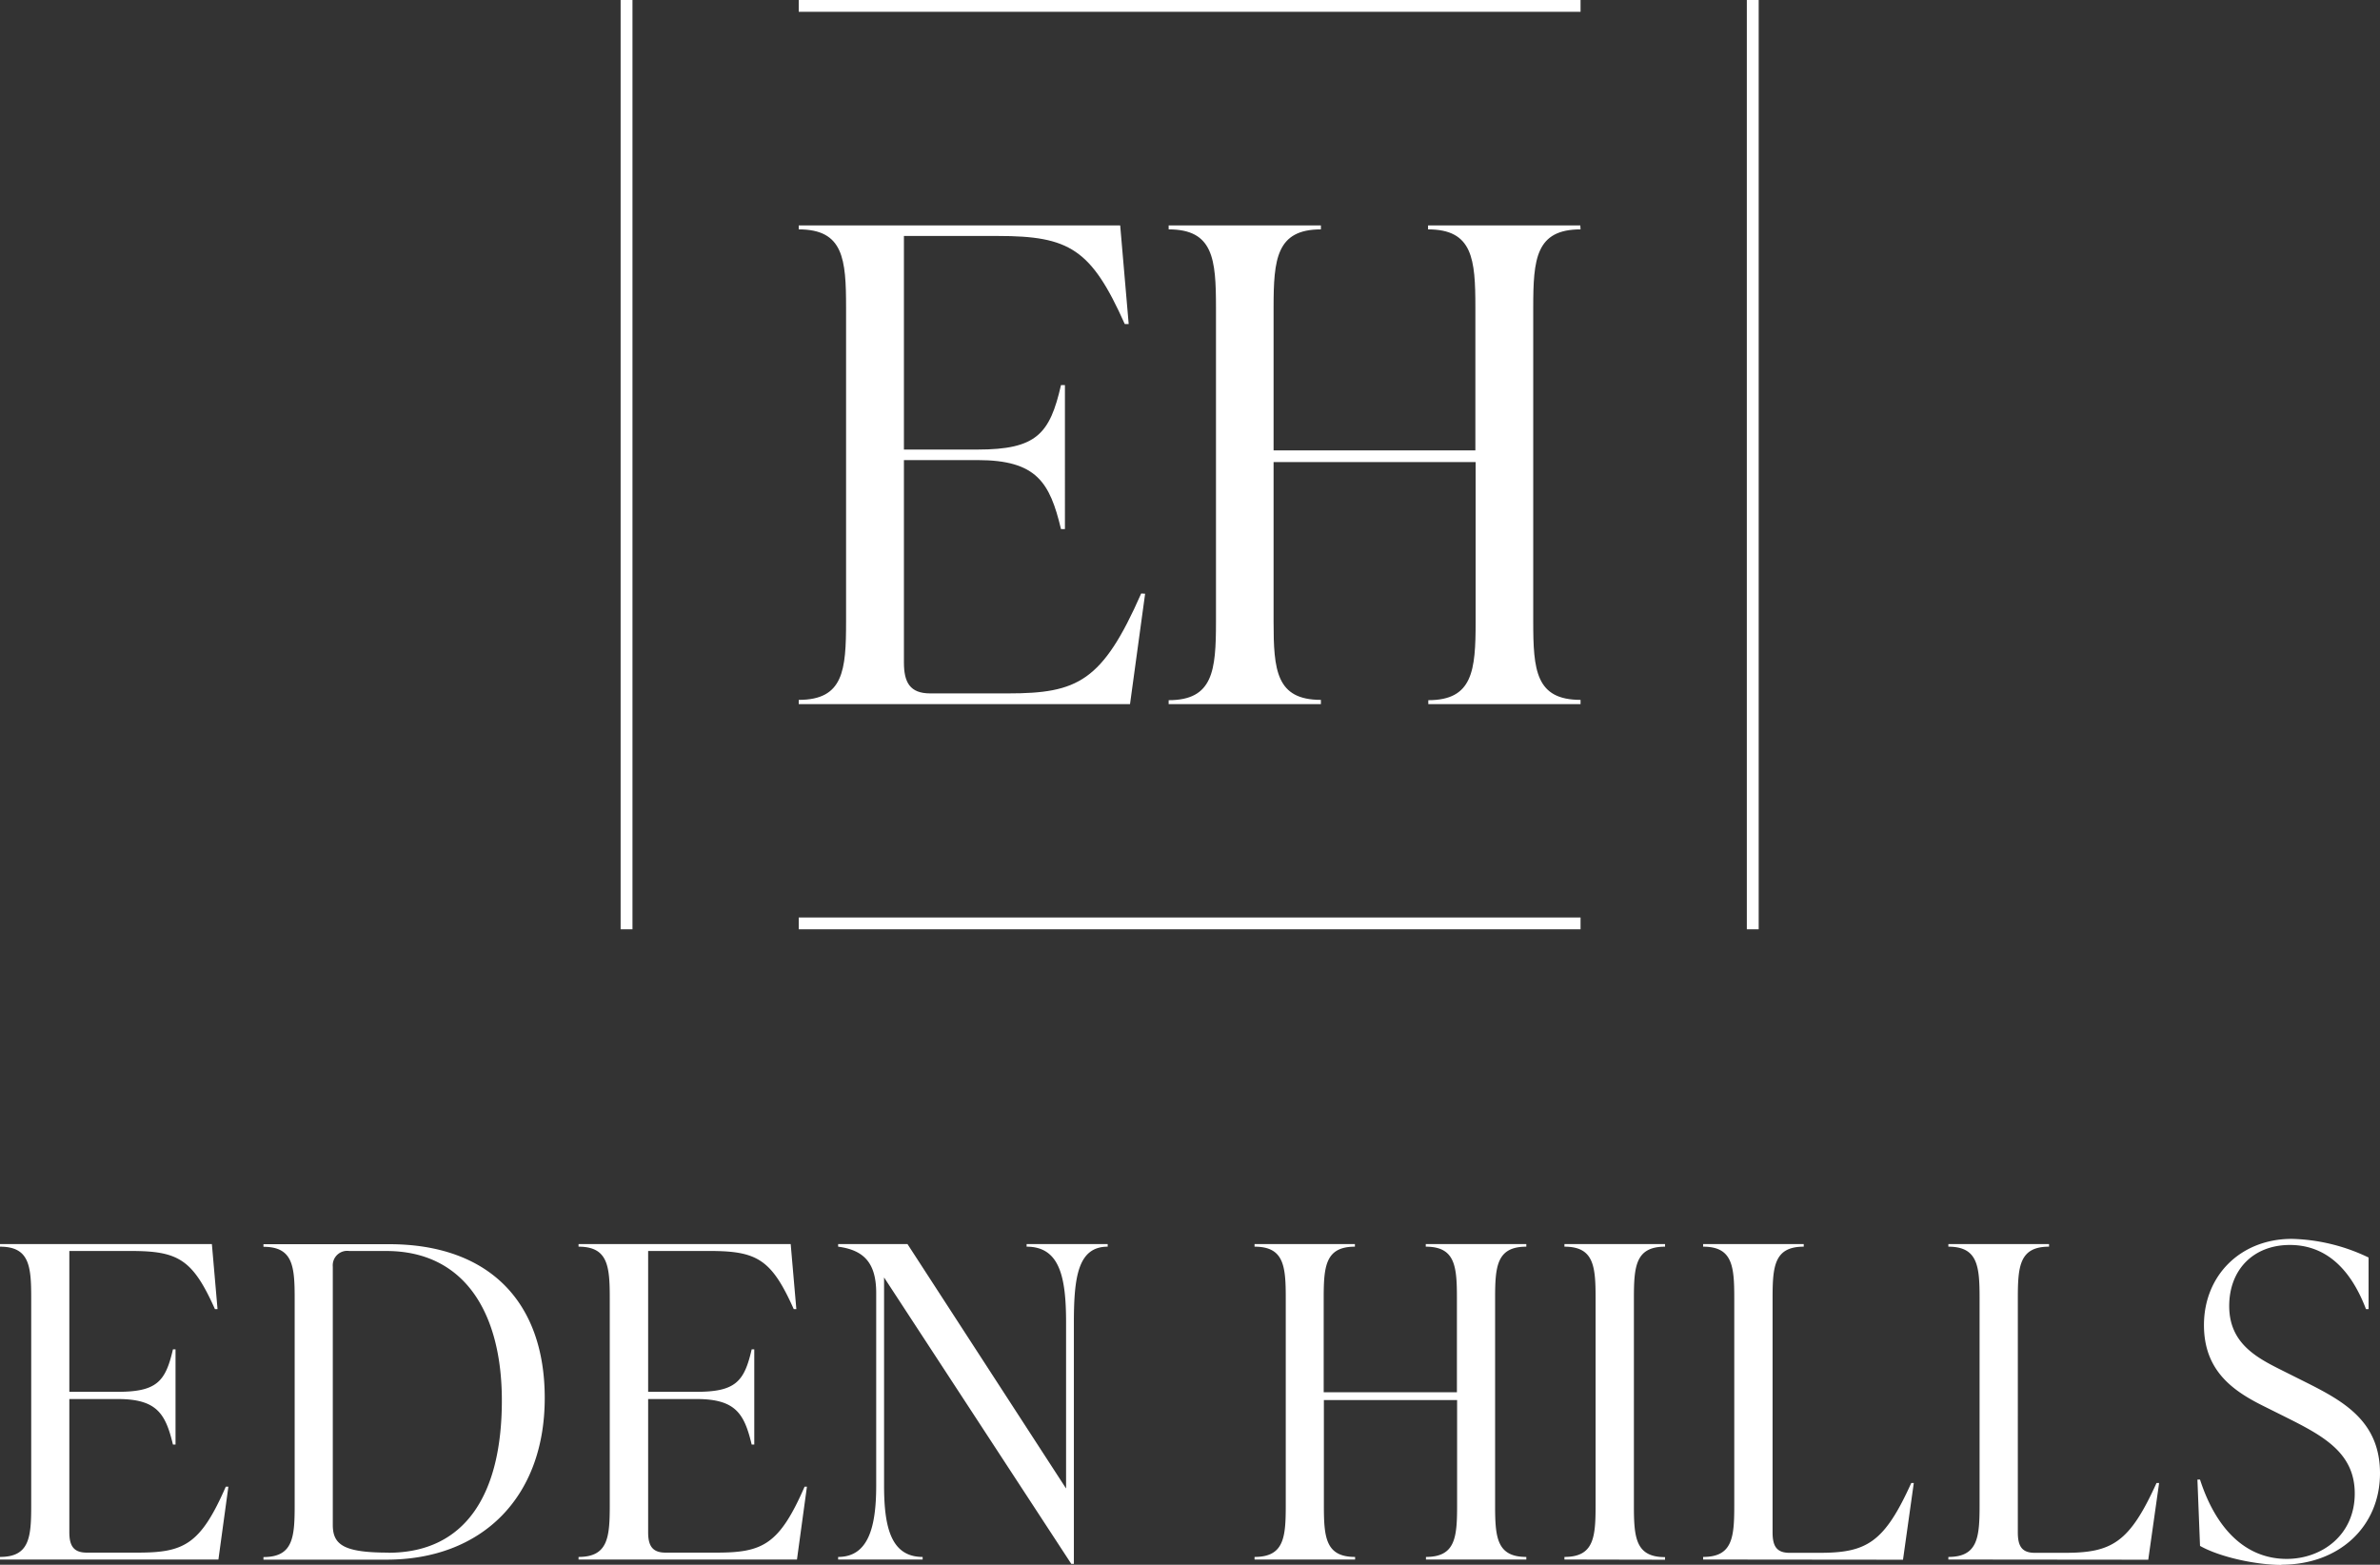
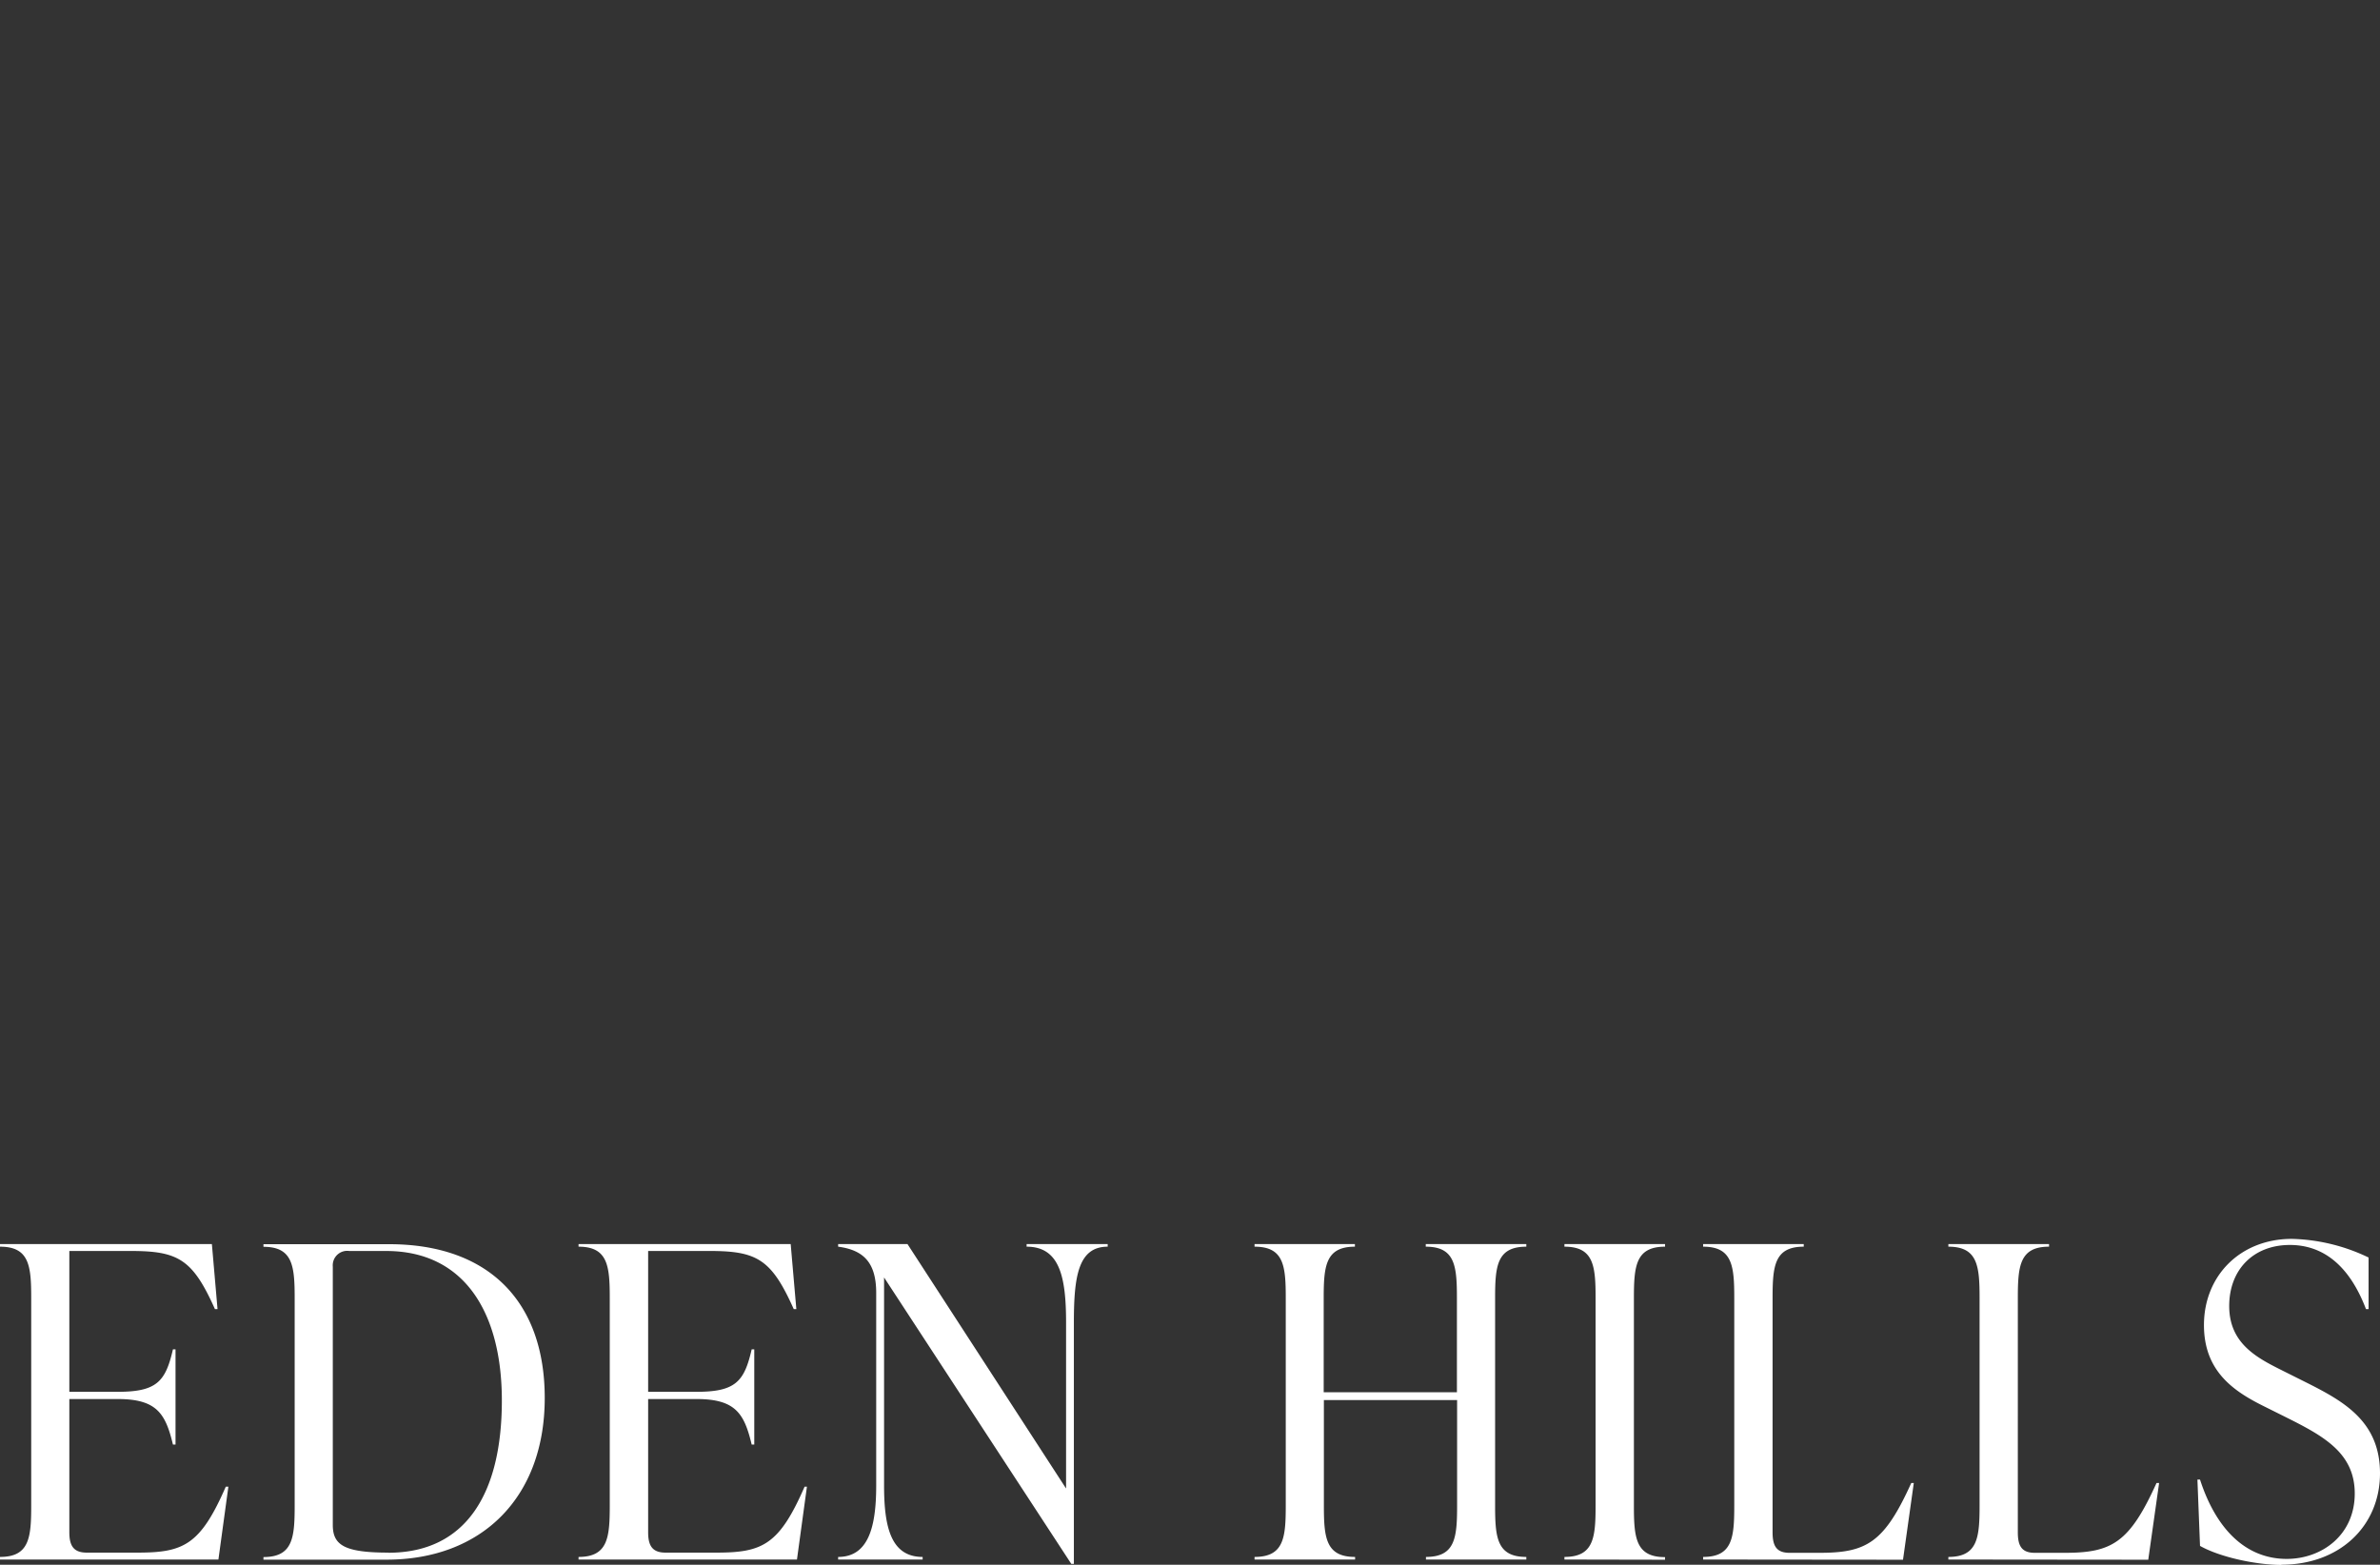
<svg xmlns="http://www.w3.org/2000/svg" viewBox="0 0 375.17 246.67">
  <rect x="0" y="0" width="375.17" height="246.67" fill="#333333" stroke="none" />
  <defs>
    <style>.cls-1{fill:#fff;}</style>
  </defs>
  <g id="Layer_2" data-name="Layer 2">
    <g id="Layer_1-2" data-name="Layer 1">
      <path class="cls-1" d="M359.59,246.67c9.29,0,15.58-6.15,15.58-14.41s-5.81-11.41-11.82-14.42l-3.42-1.71c-4-2-8.53-4.23-8.53-10.24,0-5.74,3.82-9.63,9.56-9.63,5.05,0,9.29,3,12,10.11h.41v-8.13a29.41,29.41,0,0,0-12.09-2.94c-8.13,0-13.86,5.81-13.86,13.59,0,7.31,4.71,10.46,9.56,12.85l3.41,1.7c5.88,2.94,10.8,5.61,10.8,12,0,6.56-5.19,10.31-10.73,10.31-6,0-10.93-4.1-13.66-12.5h-.41l.41,10.45c3.14,1.78,8.88,3,12.84,3m-21-.82,1.71-12.09h-.41c-4.24,9.36-7,11-14.41,11h-4.79c-2.05,0-2.66-1.1-2.66-3.21V204.66c0-5.06.27-8.13,4.92-8.13v-.41H307.13v.41c4.64,0,4.92,3.07,4.92,8.13v32.65c0,5.06-.28,8.13-4.92,8.13v.41Zm-38.66,0,1.7-12.09h-.4c-4.24,9.36-7,11-14.42,11h-4.78c-2.05,0-2.66-1.1-2.66-3.21V204.66c0-5.06.27-8.13,4.91-8.13v-.41H268.47v.41c4.64,0,4.91,3.07,4.91,8.13v32.65c0,5.06-.27,8.13-4.91,8.13v.41Zm-37.51,0v-.41c-4.64,0-4.91-3.07-4.91-8.13V204.66c0-5.06.27-8.13,4.91-8.13v-.41H246.61v.41c4.64,0,4.91,3.07,4.91,8.13v32.65c0,5.06-.27,8.13-4.91,8.13v.41ZM240.6,196.12H224.75v.41c4.64,0,4.91,3.07,4.91,8.13v14.82h-21V204.66c0-5.06.28-8.13,4.92-8.13v-.41H197.76v.41c4.65,0,4.92,3.07,4.92,8.13v32.65c0,5.06-.27,8.13-4.92,8.13v.41h15.85v-.41c-4.64,0-4.92-3.07-4.92-8.13v-16.6h21v16.6c0,5.06-.27,8.13-4.91,8.13v.41H240.6v-.41c-4.65,0-4.92-3.07-4.92-8.13V204.66c0-5.06.27-8.13,4.92-8.13Zm-78.77.41c5.19,0,6.22,4.71,6.22,11.95v26.17l-25-38.53H132.12v.41c4.09.54,6,2.59,6,7.31v30.33c0,6.56-1.23,11.27-6,11.27v.41h13.32v-.41c-5,0-6.08-4.71-6.08-11.27V201.38l29.51,45.15h.41V208.48c0-7.24.68-11.95,5.33-11.95v-.41H161.83Zm-35,37.84c-4,9.16-6.63,10.39-13.87,10.39h-8.06c-2.12,0-2.73-1.16-2.73-3.21v-21h7.65c6.15,0,7.51,2.32,8.67,7.17h.41v-15h-.41c-1.16,5.05-2.52,6.69-8.67,6.69h-7.65v-22.2h9.77c7.44,0,9.7,1.37,13.18,9.16h.41l-.89-10.25H91.2v.41c4.64,0,4.92,3.07,4.92,8.13v32.65c0,5.06-.28,8.13-4.92,8.13v.41h34.43l1.57-11.48ZM61.21,244.76c-7,0-8.75-1.23-8.75-4.37V199.67a2.28,2.28,0,0,1,2.6-2.46h5.81c12.43,0,18.24,9.84,18.24,23.57,0,14.69-5.67,24-17.9,24m-.28,1.09c15,0,24.94-9.77,24.94-25.48,0-15.37-9-24.25-24.52-24.25H41.53v.41c4.65,0,4.92,3.07,4.92,8.13v32.65c0,5.06-.27,8.13-4.92,8.13v.41ZM35.59,234.37c-4,9.16-6.63,10.39-13.87,10.39H13.66c-2.12,0-2.73-1.16-2.73-3.21v-21h7.65c6.15,0,7.52,2.32,8.68,7.17h.41v-15h-.41c-1.16,5.05-2.53,6.69-8.68,6.69H10.93v-22.2H20.7c7.44,0,9.7,1.37,13.18,9.16h.41l-.89-10.25H0v.41c4.65,0,4.92,3.07,4.92,8.13v32.65c0,5.06-.27,8.13-4.92,8.13v.41H34.43L36,234.37Z" />
-       <path class="cls-1" d="M249.15,36.16c-7.05,0-7.46,4.66-7.46,12.33V98c0,7.67.41,12.33,7.46,12.33V111h-24v-.62c7,0,7.46-4.66,7.46-12.33V72.84H200.76V98c0,7.67.42,12.33,7.46,12.33V111h-24v-.62c7,0,7.46-4.66,7.46-12.33V48.49c0-7.67-.42-12.33-7.46-12.33v-.62h24v.62c-7,0-7.46,4.66-7.46,12.33V71h31.81V48.49c0-7.67-.41-12.33-7.46-12.33v-.62h24Zm-69.26,57.4c-6.11,13.88-10,15.75-21,15.75H146.63c-3.21,0-4.14-1.76-4.14-4.87V72.53h11.6c9.33,0,11.4,3.52,13.16,10.88h.62V60.71h-.62c-1.76,7.67-3.83,10.16-13.16,10.16h-11.6V37.2H157.3c11.3,0,14.72,2.07,20,13.88h.62l-1.34-15.54H125.91v.62c7.05,0,7.46,4.66,7.46,12.33V98c0,7.67-.41,12.33-7.46,12.33V111h52.22l2.38-17.4ZM125.91,0H249.15V1.86H125.91ZM97.83,146.5H99.7V0H97.83Zm179.4,0h-1.87V0h1.87Zm-151.32,0H249.15v-1.86H125.91Z" />
    </g>
  </g>
</svg>